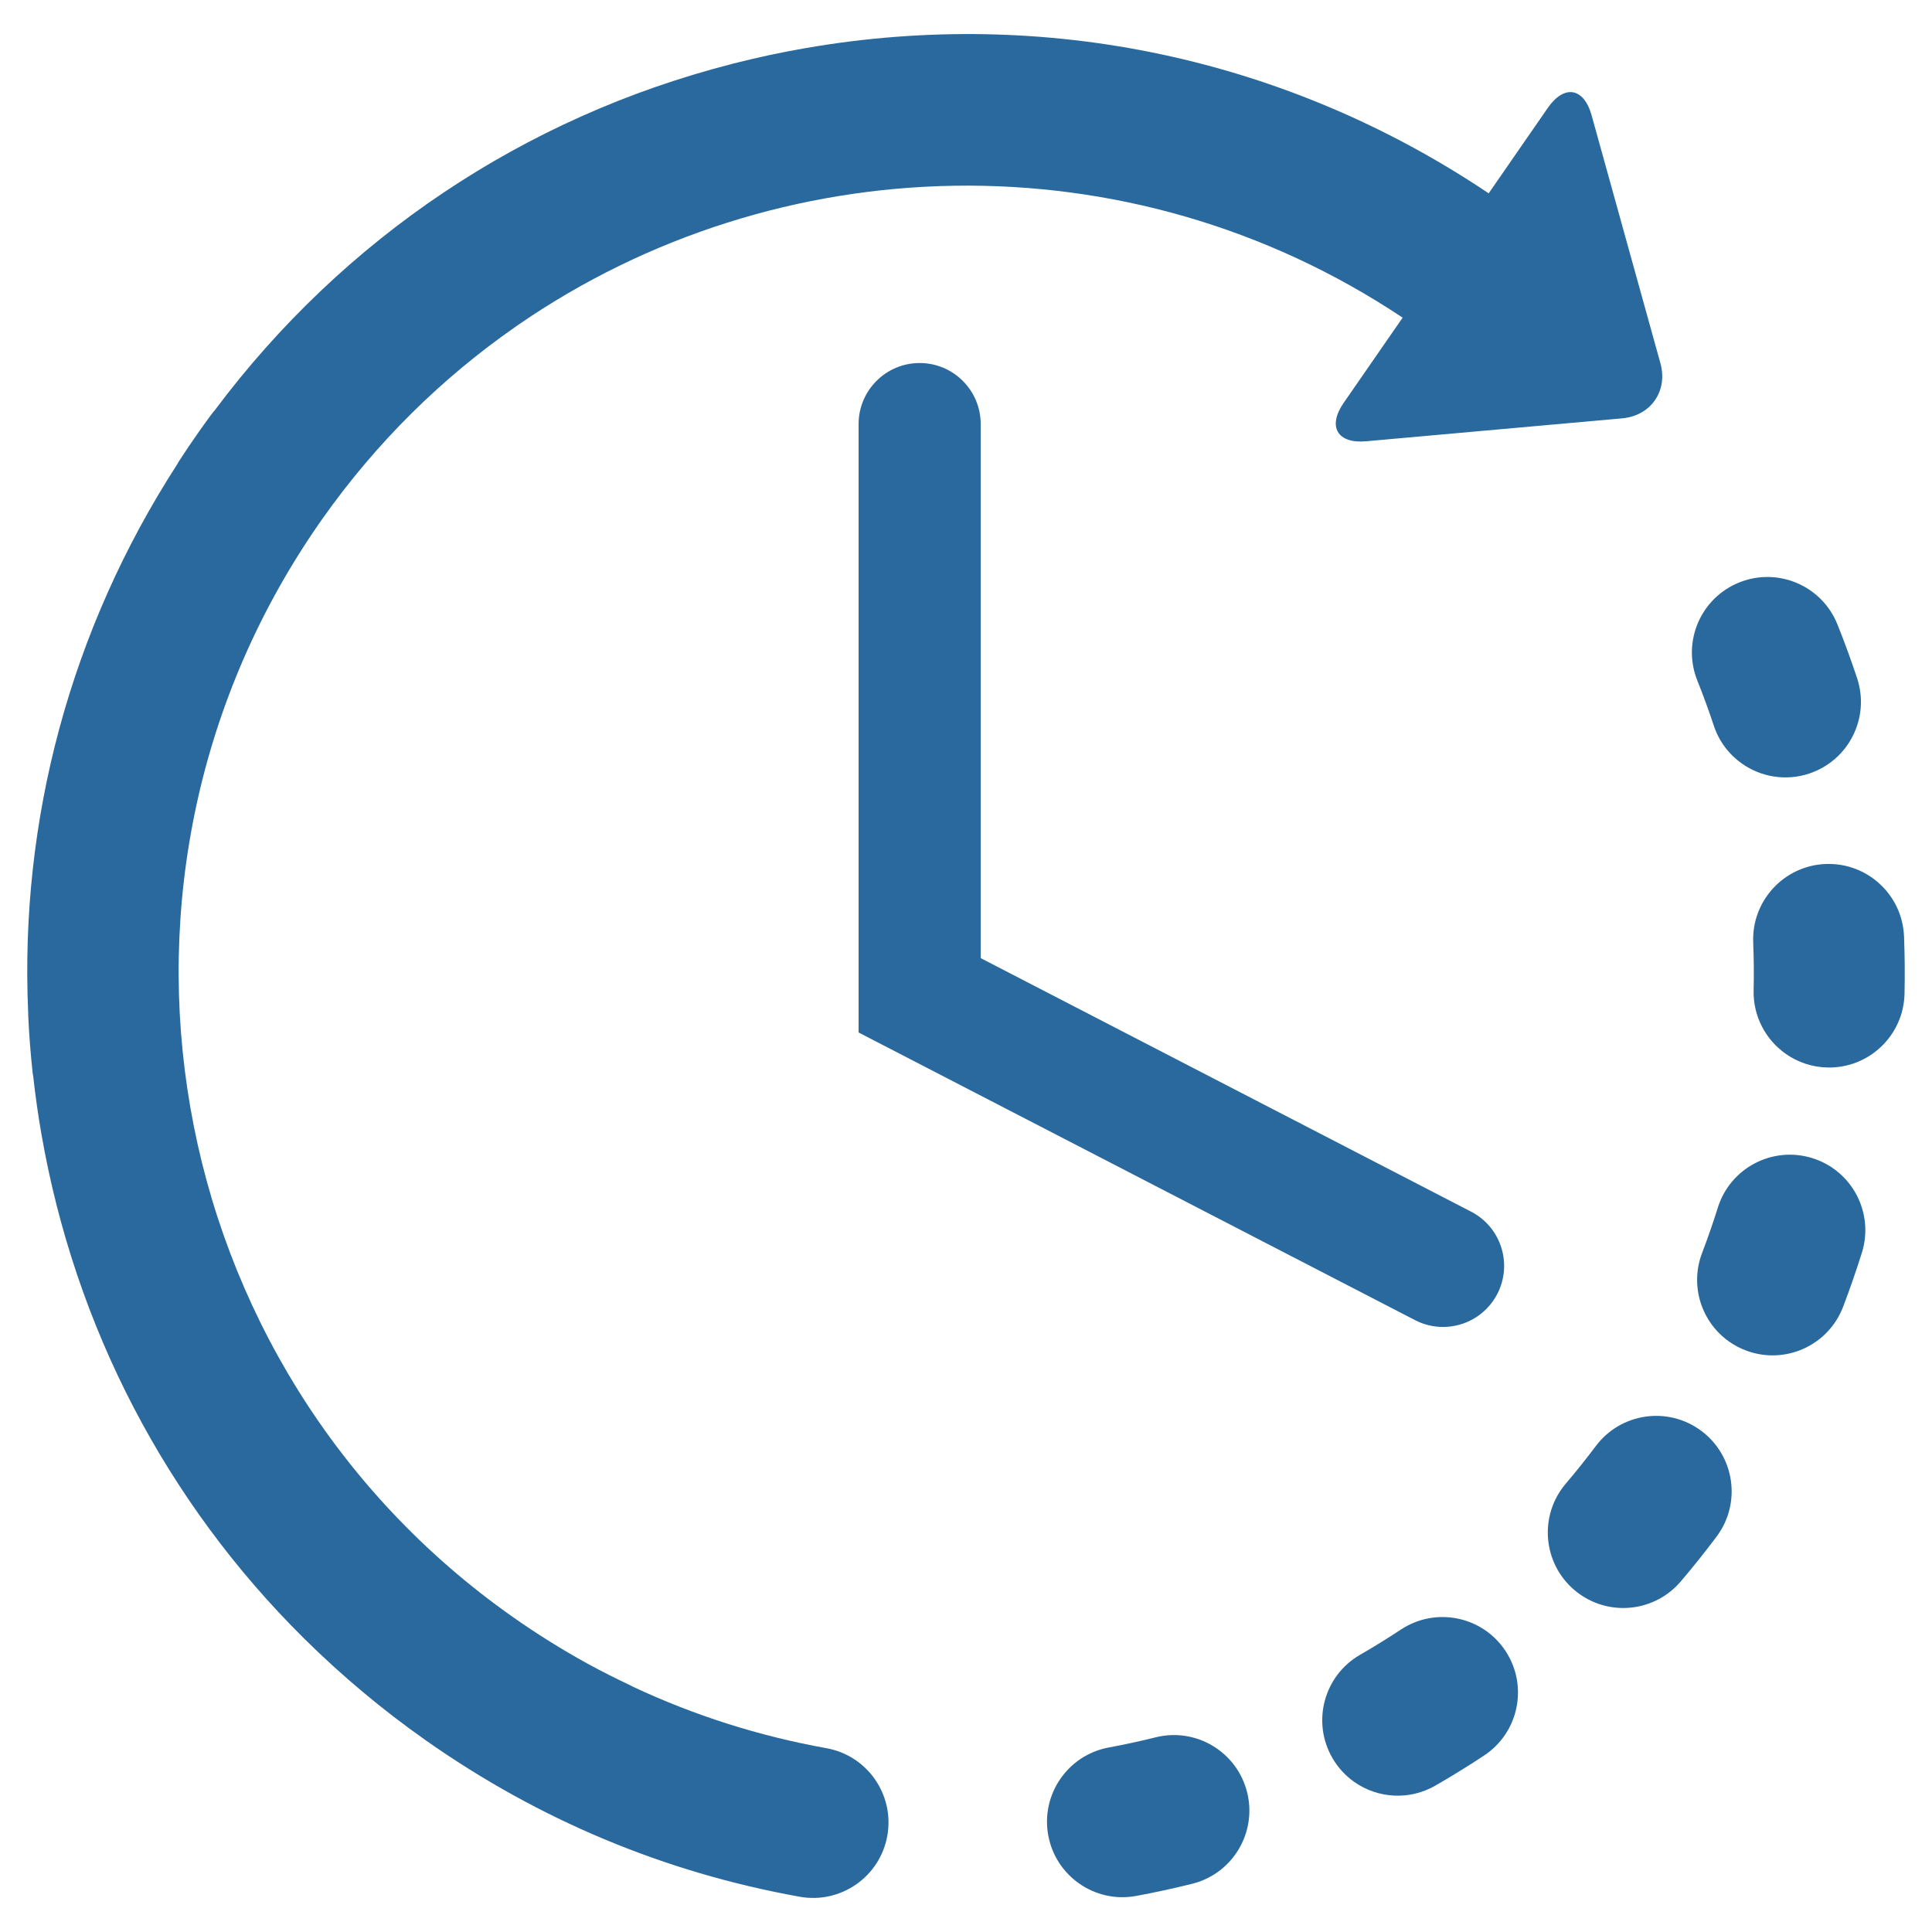
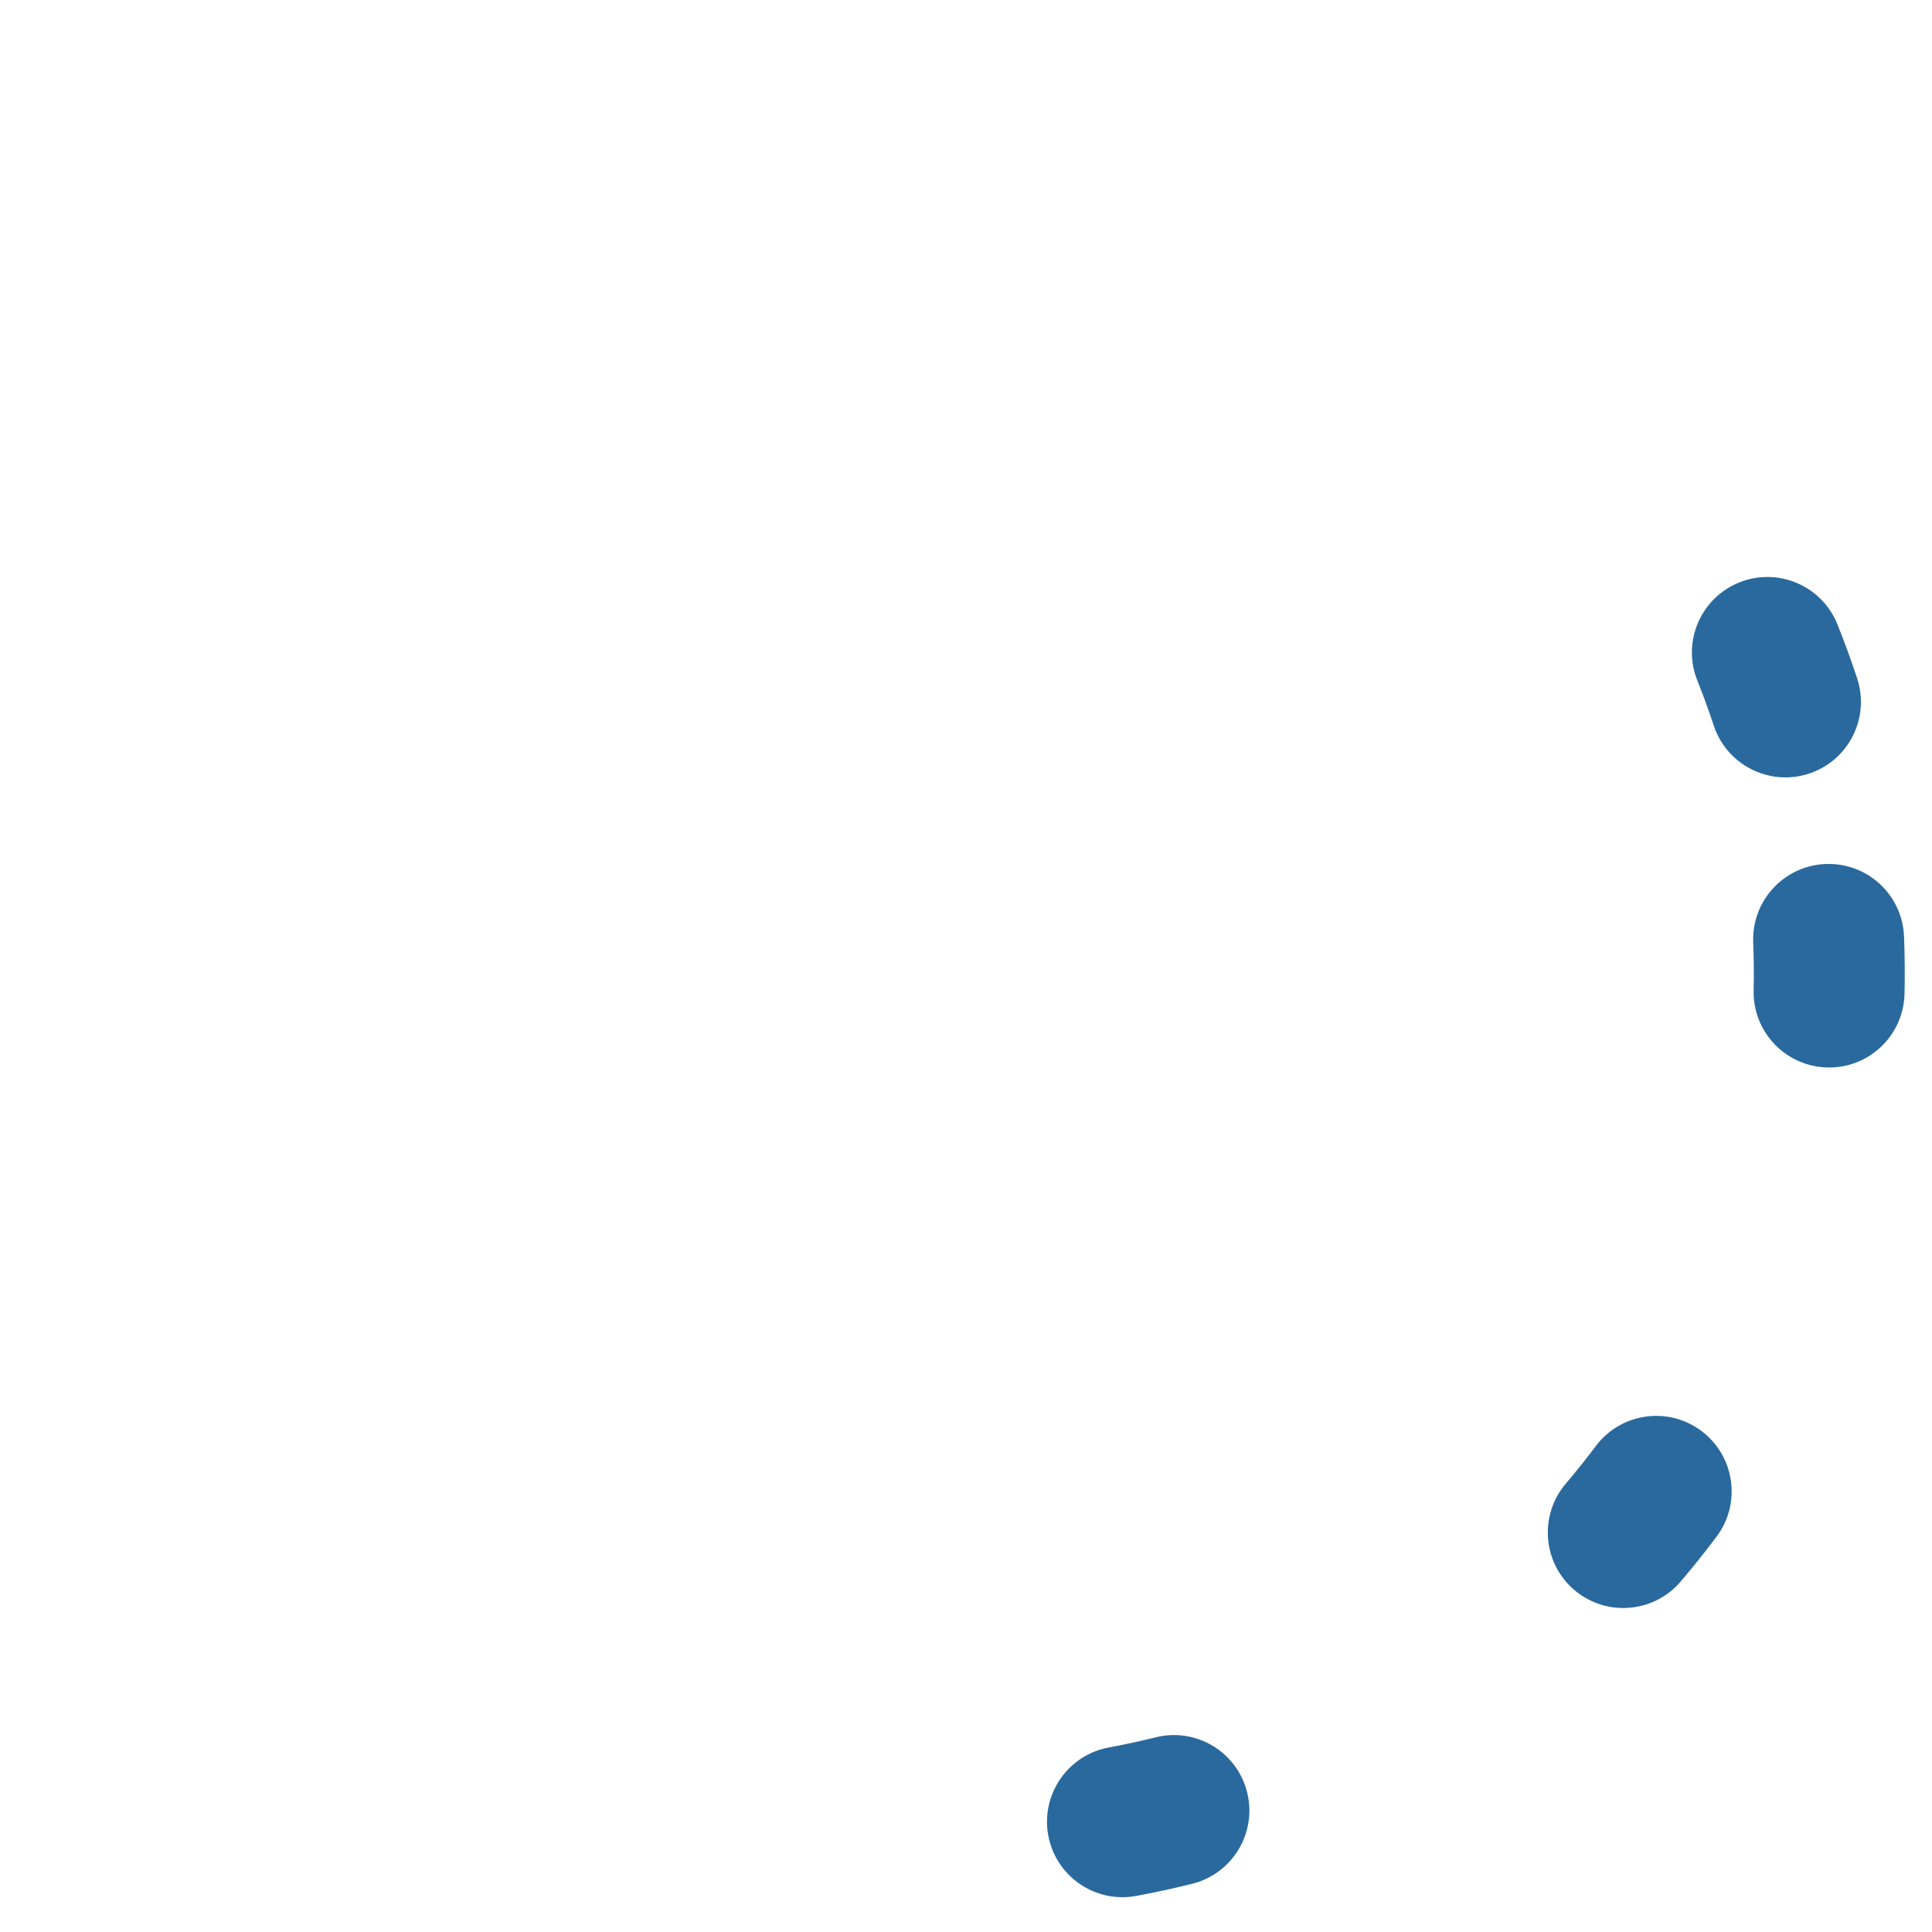
<svg xmlns="http://www.w3.org/2000/svg" version="1.1" id="Capa_1" x="0px" y="0px" width="465.2px" height="465.2px" viewBox="0 0 465.2 465.2" style="enable-background:new 0 0 465.2 465.2;" xml:space="preserve">
  <style type="text/css">
	.st0{fill:#2A699D;}
</style>
  <g>
    <g id="Layer_2_16_">
      <g>
        <path class="st0" d="M278.266,418.324c-3.728,0.929-7.529,1.754-11.301,2.449     c-9.862,1.834-16.381,11.319-14.557,21.189c0.901,4.856,3.659,8.901,7.403,11.541     c3.859,2.716,8.77,3.943,13.775,3.012c4.493-0.834,9.02-1.814,13.463-2.923     c9.738-2.424,15.671-12.289,13.242-22.023C297.867,421.826,288.01,415.898,278.266,418.324z" />
        <path class="st0" d="M412.661,174.727c1.273,3.837,3.704,6.969,6.773,9.133c4.552,3.206,10.508,4.285,16.192,2.405     c9.529-3.164,14.693-13.44,11.54-22.965c-1.436-4.342-3.03-8.698-4.728-12.938     c-3.728-9.319-14.299-13.857-23.623-10.129c-9.315,3.726-13.854,14.3-10.123,23.622     C410.119,167.42,411.455,171.079,412.661,174.727z" />
-         <path class="st0" d="M337.321,392.376c-3.206,2.117-6.515,4.165-9.848,6.084     c-8.697,5.016-11.675,16.133-6.661,24.826c1.361,2.364,3.175,4.297,5.263,5.774     c5.606,3.945,13.22,4.535,19.559,0.883c3.963-2.286,7.904-4.717,11.722-7.242     c8.371-5.53,10.675-16.806,5.142-25.181C356.966,389.143,345.695,386.841,337.321,392.376z" />
        <path class="st0" d="M458.467,225.486c-0.396-10.031-8.844-17.838-18.878-17.447     c-10.021,0.396-17.834,8.847-17.441,18.874c0.151,3.834,0.19,7.725,0.101,11.555     c-0.141,6.29,2.936,11.898,7.717,15.268c2.848,2.006,6.305,3.22,10.053,3.305     c10.031,0.223,18.344-7.734,18.566-17.769C458.685,234.695,458.647,230.059,458.467,225.486z" />
        <path class="st0" d="M409.695,344.566c-8.043-6.035-19.423-4.396-25.447,3.633     c-2.307,3.075-4.737,6.112-7.224,9.036c-6.501,7.638-5.583,19.111,2.055,25.617     c0.435,0.369,0.876,0.708,1.332,1.027c7.594,5.354,18.147,4.123,24.287-3.082     c2.971-3.489,5.867-7.117,8.624-10.789C419.347,361.98,417.716,350.592,409.695,344.566z" />
-         <path class="st0" d="M436.41,278.87c-9.577-3.003-19.776,2.328-22.777,11.905     c-1.149,3.659-2.422,7.335-3.796,10.936c-3.017,7.926-0.126,16.647,6.501,21.32     c1.216,0.854,2.555,1.578,4.01,2.128c9.377,3.578,19.877-1.126,23.451-10.507     c1.632-4.281,3.146-8.655,4.515-13.005C451.312,292.069,445.985,281.873,436.41,278.87z" />
-         <path class="st0" d="M198.975,420.936c-16.248-2.917-31.835-7.885-46.615-14.814     c-0.175-0.091-0.331-0.195-0.515-0.279c-3.483-1.639-6.96-3.395-10.33-5.23     c-0.012-0.014-0.033-0.022-0.051-0.03c-6.184-3.405-12.218-7.173-18.081-11.3     C37.891,329.06,17.336,210.513,77.562,125.023c13.096-18.583,28.944-34.086,46.612-46.373     c0.218-0.152,0.435-0.302,0.651-0.455c62.26-42.899,146.799-45.79,212.91-1.707l-14.199,20.516     c-3.947,5.71-1.519,9.871,5.391,9.249l61.677-5.522c6.919-0.622,11.057-6.607,9.196-13.289l-16.562-59.674     c-1.854-6.69-6.601-7.491-10.553-1.781L358.453,46.551C309.937,13.983,251.747,1.565,193.991,11.58     c-5.817,1.007-11.553,2.239-17.209,3.673c-0.044,0.008-0.079,0.013-0.114,0.02     c-0.219,0.053-0.44,0.124-0.653,0.184C126.21,28.247,82.756,57.295,51.749,98.74     c-0.261,0.31-0.531,0.613-0.777,0.95c-1.031,1.389-2.054,2.809-3.056,4.23     c-1.638,2.328-3.254,4.715-4.799,7.102c-0.193,0.288-0.341,0.58-0.51,0.871     C17.019,151.543,4.677,197.383,6.794,244.051c0.005,0.153-0.004,0.308,0,0.466     c0.205,4.559,0.567,9.181,1.057,13.73c0.026,0.293,0.091,0.571,0.141,0.865     c0.507,4.575,1.144,9.161,1.942,13.746c8.109,46.78,30.176,88.876,63.243,121.63     c0.077,0.077,0.157,0.16,0.234,0.24c0.027,0.03,0.057,0.046,0.084,0.074     c8.884,8.763,18.548,16.867,28.953,24.196c27.23,19.187,57.551,31.87,90.114,37.713     c9.88,1.776,19.318-4.802,21.091-14.677C215.423,432.151,208.852,422.705,198.975,420.936z" />
-         <path class="st0" d="M221.448,87.412c-8.127,0-14.71,6.589-14.71,14.704v146.495l133.981,69.261     c2.156,1.117,4.465,1.642,6.737,1.642c5.322,0,10.461-2.898,13.075-7.954     c3.727-7.217,0.907-16.082-6.31-19.809L236.141,230.705V102.116C236.14,94.001,229.565,87.412,221.448,87.412z" />
      </g>
    </g>
  </g>
</svg>